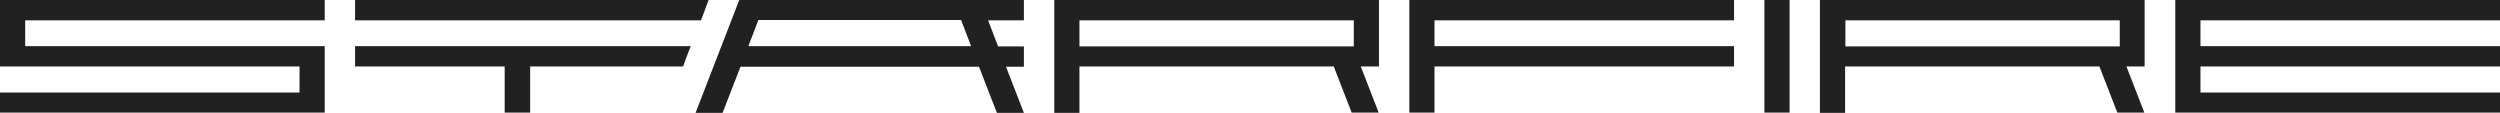
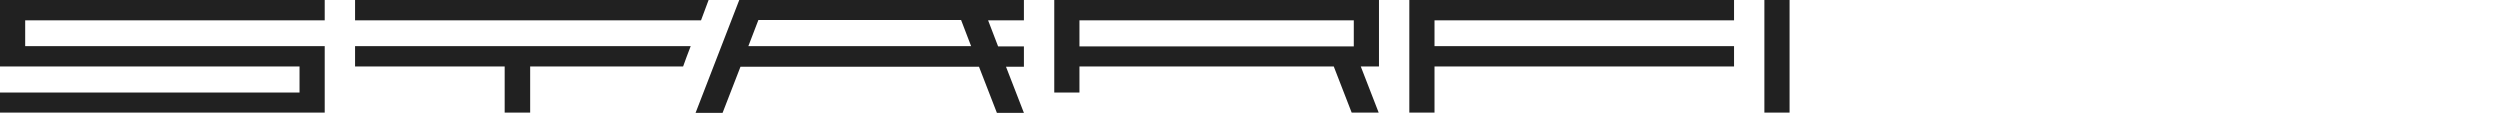
<svg xmlns="http://www.w3.org/2000/svg" id="Layer_1" x="0px" y="0px" viewBox="0 0 823.8 37.1" style="enable-background:new 0 0 823.8 37.1;" xml:space="preserve">
  <style type="text/css"> .Arched_x0020_Green{fill:url(#SVGID_1_);stroke:#FFFFFF;stroke-width:0.25;stroke-miterlimit:1;} .st0{fill:#212121;} </style>
  <linearGradient id="SVGID_1_" gradientUnits="userSpaceOnUse" x1="432.197" y1="468.384" x2="432.905" y2="467.676">
    <stop offset="0" style="stop-color:#20AC4B" />
    <stop offset="0.983" style="stop-color:#19361A" />
  </linearGradient>
  <g>
-     <polygon class="st0" points="823.8,6.7 823.8,0 725.1,0 716.8,0 716.8,6.7 716.8,15.2 716.8,21.9 716.8,30.5 716.8,37.1 725.1,37.1 823.8,37.1 823.8,30.5 725.1,30.5 725.1,21.9 823.8,21.9 823.8,15.2 725.1,15.2 725.1,6.7 " />
    <polygon class="st0" points="0,0 0,6.7 0,15.2 0,18.6 0,21.9 98.7,21.9 98.7,30.5 0,30.5 0,37.1 98.7,37.1 107,37.1 107,30.5 107,21.9 107,15.2 98.7,15.2 8.3,15.2 8.3,6.7 107,6.7 107,0 8.3,0 " />
    <polygon class="st0" points="464.4,0 464.4,6.7 464.4,15.2 464.4,21.9 464.4,37.1 472.7,37.1 472.7,21.9 571.4,21.9 571.4,15.2 472.7,15.2 472.7,6.7 571.4,6.7 571.4,0 472.7,0 " />
    <rect x="581.4" y="0" class="st0" width="8.3" height="37.1" />
    <path class="st0" d="M323,0h-8.9l0,0h-61.6l0,0h-8.9l-7.2,18.6l-7.2,18.6h8.9l5.9-15.2h78.6l5.9,15.2h8.9l-5.9-15.2h5.9v-6.7h-8.5 l-3.3-8.6h11.8V0L323,0L323,0z M320,15.2h-73.4l3.3-8.6h66.8L320,15.2z" />
    <polygon class="st0" points="166.3,15.2 117,15.2 117,21.9 166.3,21.9 166.3,37.1 174.7,37.1 174.7,21.9 225.1,21.9 226.3,18.6 227.6,15.2 174.7,15.2 " />
    <polygon class="st0" points="233.5,0 117,0 117,6.7 231,6.7 " />
-     <path class="st0" d="M454.4,21.9v-1.2v-5.4V6.7V0h-8.3h-90.4h-8.3v6.7v8.6v6.7v15.2h8.3V21.9h83.8l5.9,15.2h8.9l-5.9-15.2H454.4z M355.7,6.7h90.4v8.6h-90.4V6.7z" />
-     <path class="st0" d="M706.7,21.9v-1.2v-5.4V6.7V0h-8.3h-90.4h-8.3v6.7v8.6v6.7v15.2h8.3V21.9h83.8l5.9,15.2h8.9l-5.9-15.2H706.7z M608.1,6.7h90.4v8.6h-90.4V6.7z" />
+     <path class="st0" d="M454.4,21.9v-1.2v-5.4V6.7V0h-8.3h-90.4h-8.3v6.7v8.6v15.2h8.3V21.9h83.8l5.9,15.2h8.9l-5.9-15.2H454.4z M355.7,6.7h90.4v8.6h-90.4V6.7z" />
  </g>
</svg>